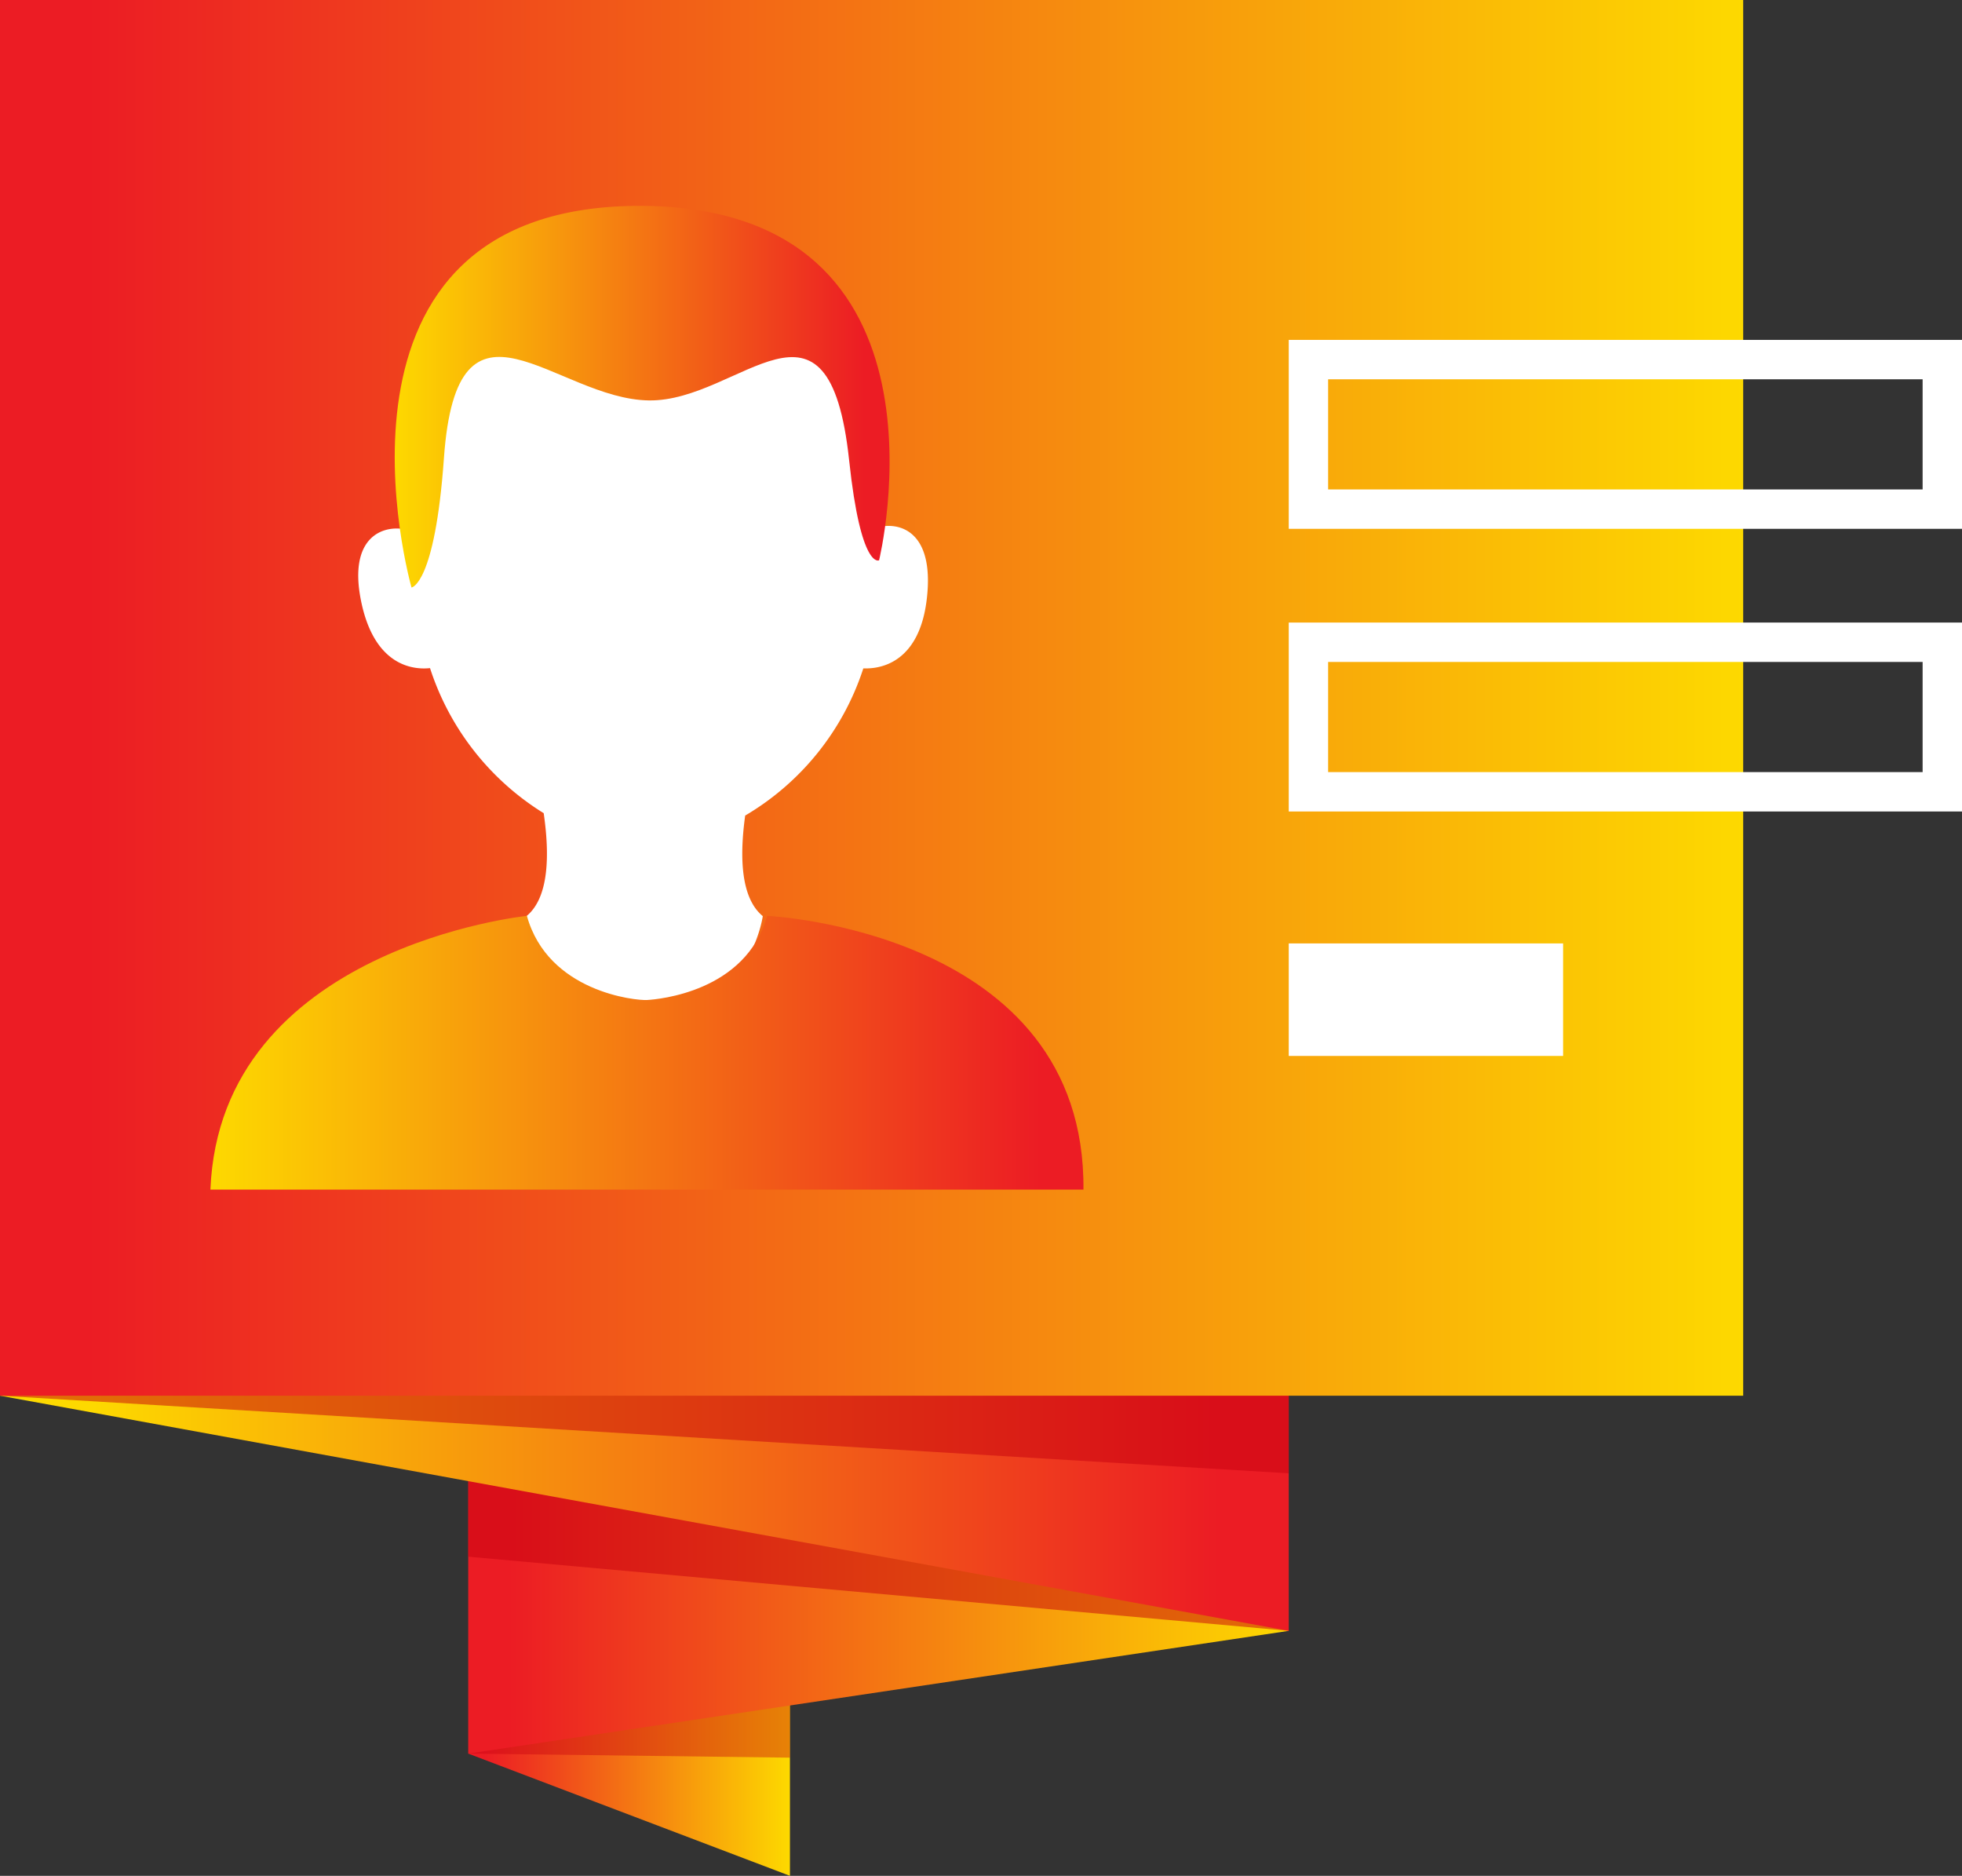
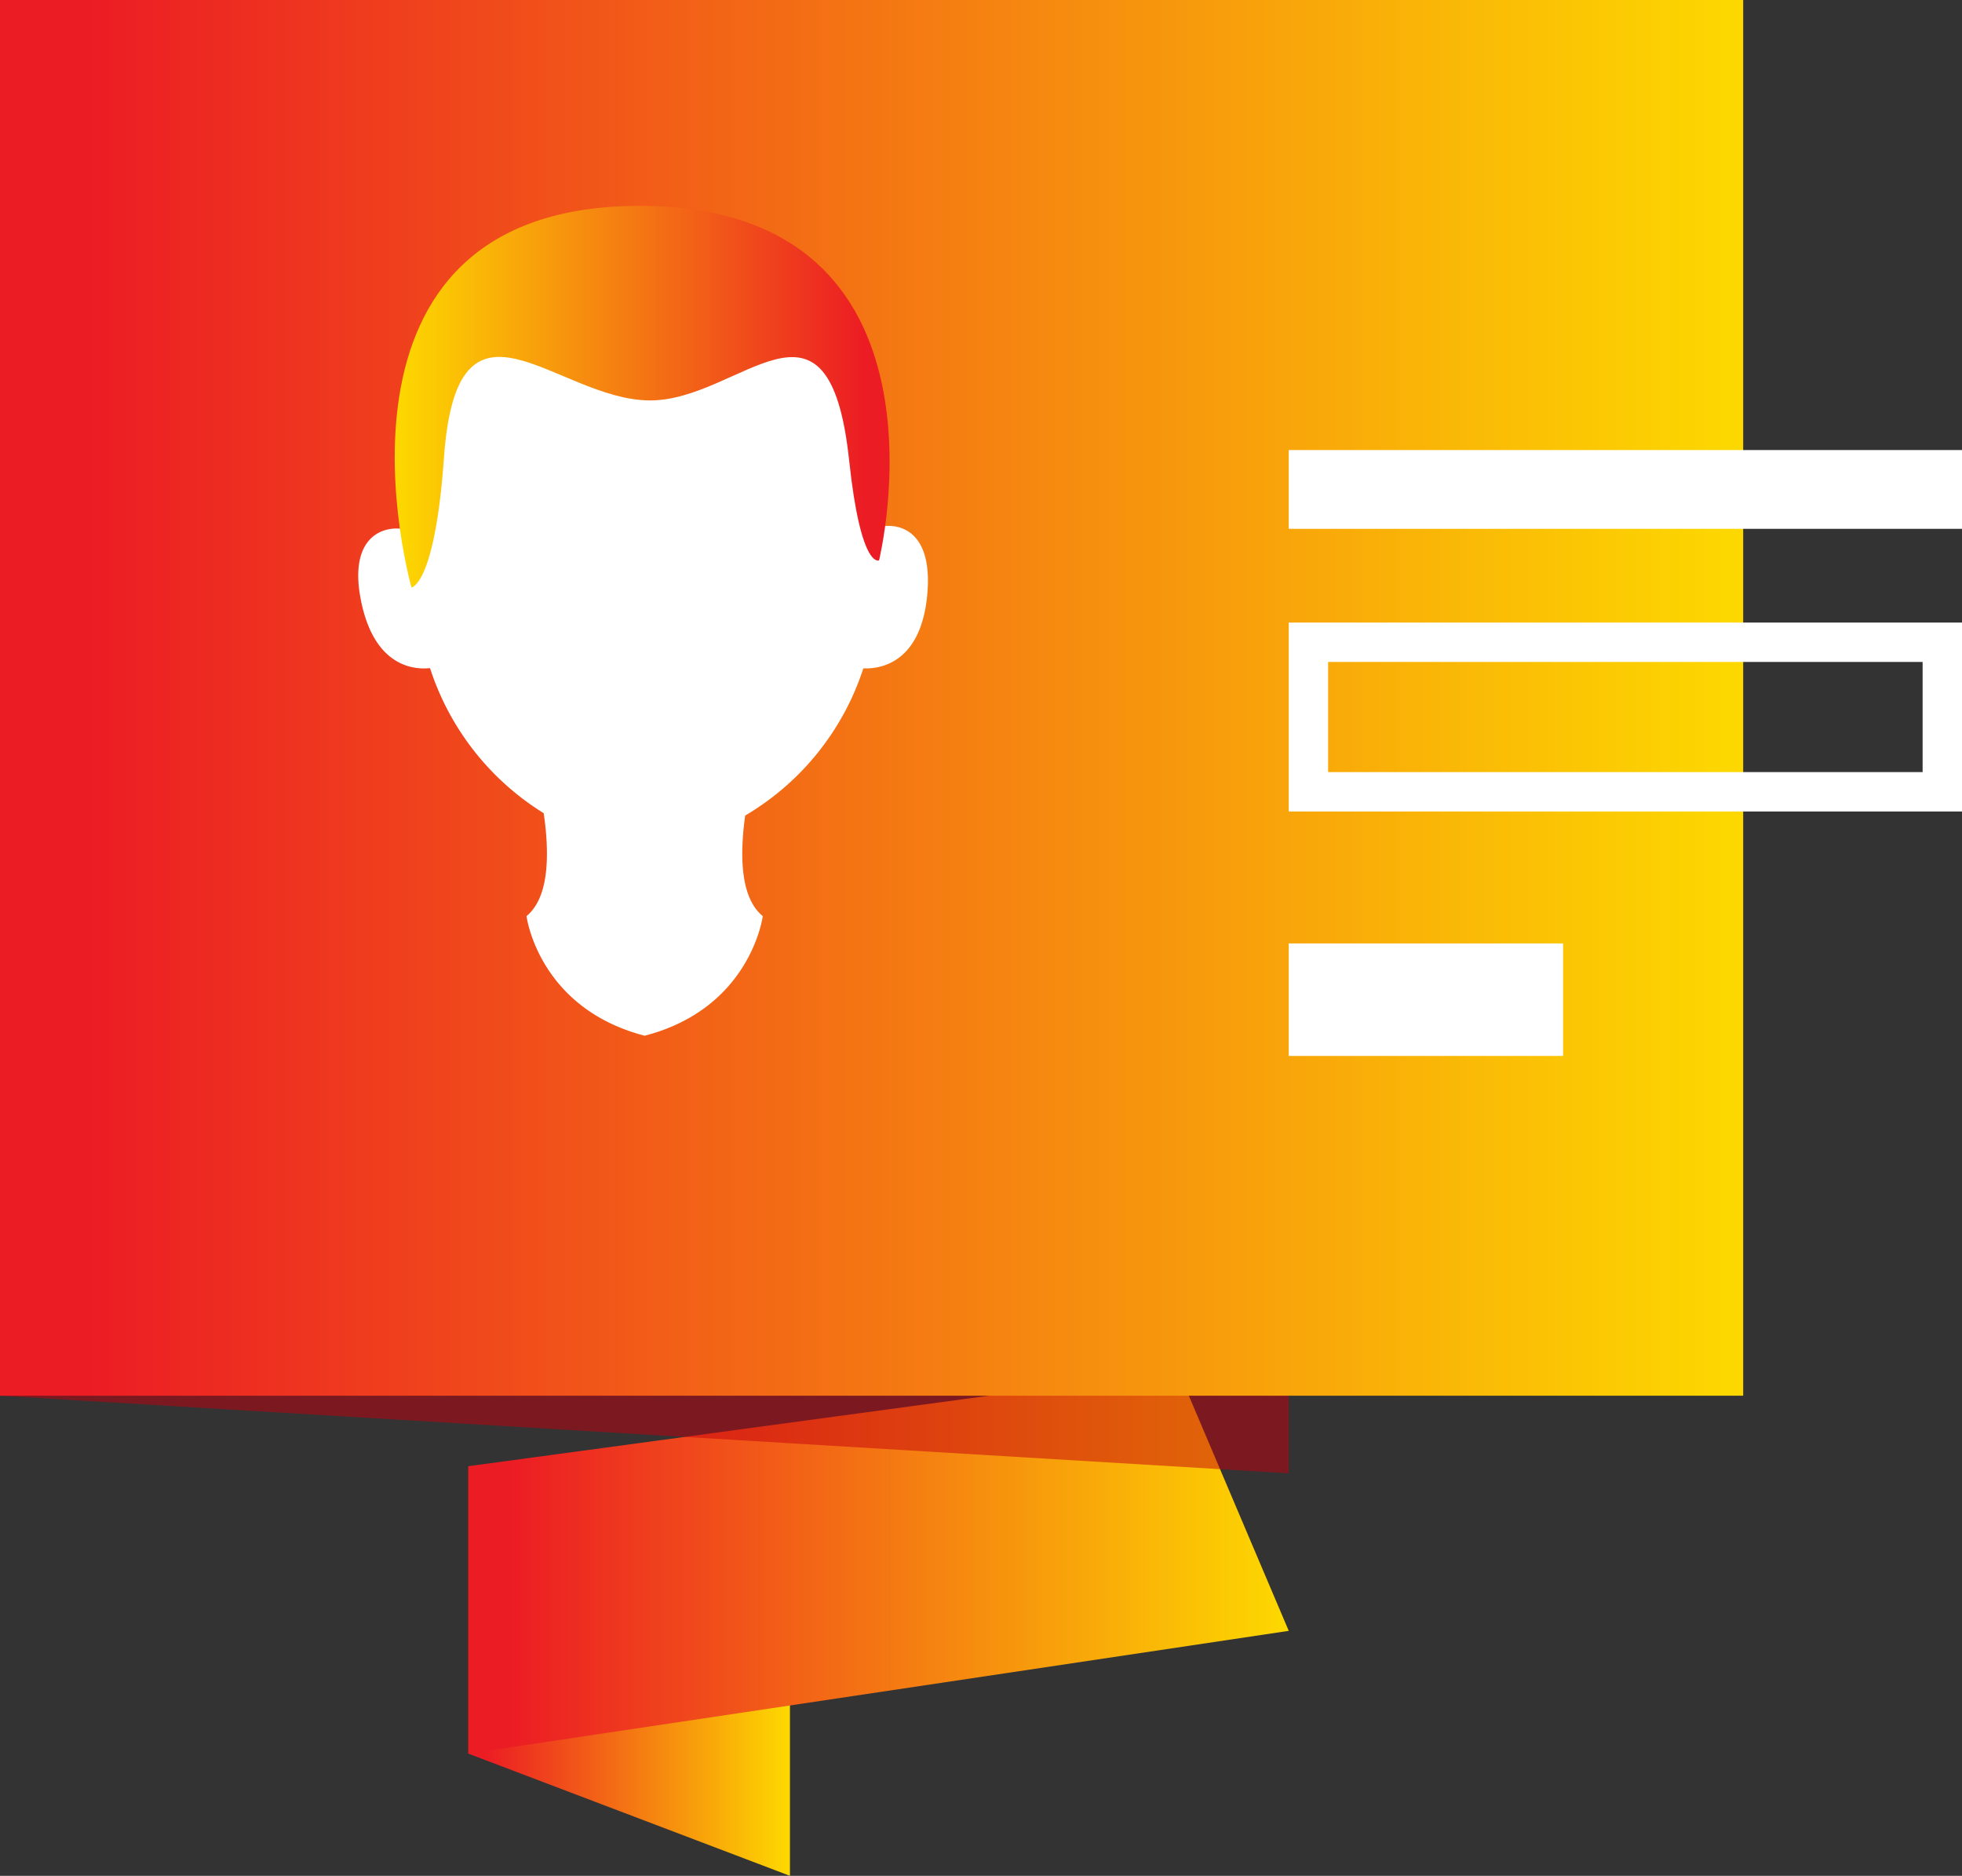
<svg xmlns="http://www.w3.org/2000/svg" xmlns:xlink="http://www.w3.org/1999/xlink" viewBox="0 0 149.47 142.88">
  <rect x="0" y="0" width="149.47" height="142.88" fill="#333333" stroke="none" />
  <defs>
    <style>.cls-1{fill:url(#linear-gradient);}.cls-2,.cls-4{fill:#c6000f;}.cls-2{opacity:0.4;}.cls-3{fill:url(#linear-gradient-2);}.cls-4{opacity:0.5;}.cls-5{fill:url(#linear-gradient-3);}.cls-6{fill:url(#linear-gradient-4);}.cls-7{fill:#fff;}.cls-8{fill:url(#linear-gradient-5);}.cls-9{fill:url(#linear-gradient-6);}</style>
    <linearGradient id="linear-gradient" x1="35.67" y1="133.8" x2="60.18" y2="133.8" gradientUnits="userSpaceOnUse">
      <stop offset="0.05" stop-color="#ec1c24" />
      <stop offset="1" stop-color="#fdd900" />
    </linearGradient>
    <linearGradient id="linear-gradient-2" x1="35.67" y1="118.97" x2="98.18" y2="118.97" xlink:href="#linear-gradient" />
    <linearGradient id="linear-gradient-3" x1="97.34" y1="108.93" x2="7.05" y2="108.93" xlink:href="#linear-gradient" />
    <linearGradient id="linear-gradient-4" x1="0" y1="53.16" x2="132.8" y2="53.16" xlink:href="#linear-gradient" />
    <linearGradient id="linear-gradient-5" x1="82.54" y1="80.19" x2="16.03" y2="80.19" xlink:href="#linear-gradient" />
    <linearGradient id="linear-gradient-6" x1="67.77" y1="30.23" x2="30.06" y2="30.23" xlink:href="#linear-gradient" />
  </defs>
  <title>icon_step_1</title>
  <g id="Layer_6" data-name="Layer 6">
    <polygon class="cls-1" points="60.18 142.88 35.67 133.57 60.18 124.72 60.18 142.88" />
-     <polygon class="cls-2" points="60.18 133.88 35.67 133.57 60.18 124.72 60.18 133.88" />
    <polygon class="cls-3" points="35.67 133.57 98.18 124.22 89.74 104.36 35.67 111.68 35.67 133.57" />
-     <polygon class="cls-4" points="35.67 118.57 98.18 124.22 89.74 104.36 35.67 111.68 35.67 118.57" />
-     <polygon class="cls-5" points="0 106.31 98.18 124.22 98.18 93.63 3.24 99.67 0 106.31" />
    <polygon class="cls-4" points="0 106.31 98.18 112.22 98.18 83.63 3.24 99.67 0 106.31" />
    <rect class="cls-6" width="132.8" height="106.31" />
    <path class="cls-7" d="M67,40.13c-.9-10.62-7.44-18.85-17.74-18.85-11.22,0-17.11,8.43-17.79,19.23-1.62-.72-5.12-.19-3.94,5.38,1.09,5.14,4.3,5.1,5.23,5a20.37,20.37,0,0,0,8.66,11.05c.47,3.24.39,6.44-1.31,7.84,0,0,.89,7,9,9.11,8.1-2.09,9-9.11,9-9.11-1.67-1.37-1.78-4.48-1.34-7.66a20.28,20.28,0,0,0,9-11.21c.41,0,4.29.29,4.86-5.52C71.11,40.64,68.72,39.77,67,40.13Z" />
-     <path class="cls-8" d="M58.44,69.76c-1.61,5.79-8.29,6.36-9.15,6.41s-7.54-.61-9.15-6.41c0,0-23.37,2.4-24.11,20.85H82.54C82.72,70.88,58.44,69.76,58.44,69.76Z" />
    <path class="cls-9" d="M31.35,44.75s1.78-.19,2.47-9.86c1-14.16,8.49-4.48,15.62-4.39,6.94.09,13.7-9.95,15.25,4.57.89,8.34,2.28,7.61,2.28,7.61s6.58-26.8-18-27C23,15.52,31.35,44.75,31.35,44.75Z" />
-     <path class="cls-7" d="M146.47,28.89v8.39H101.18V28.89h45.29m3-3H98.18V40.28h51.29V25.89Z" />
+     <path class="cls-7" d="M146.47,28.89v8.39H101.18h45.29m3-3H98.18V40.28h51.29V25.89Z" />
    <path class="cls-7" d="M146.47,50.42v8.39H101.18V50.42h45.29m3-3H98.18V61.81h51.29V47.42Z" />
    <rect class="cls-7" x="98.18" y="71.86" width="20.9" height="8.57" />
  </g>
</svg>